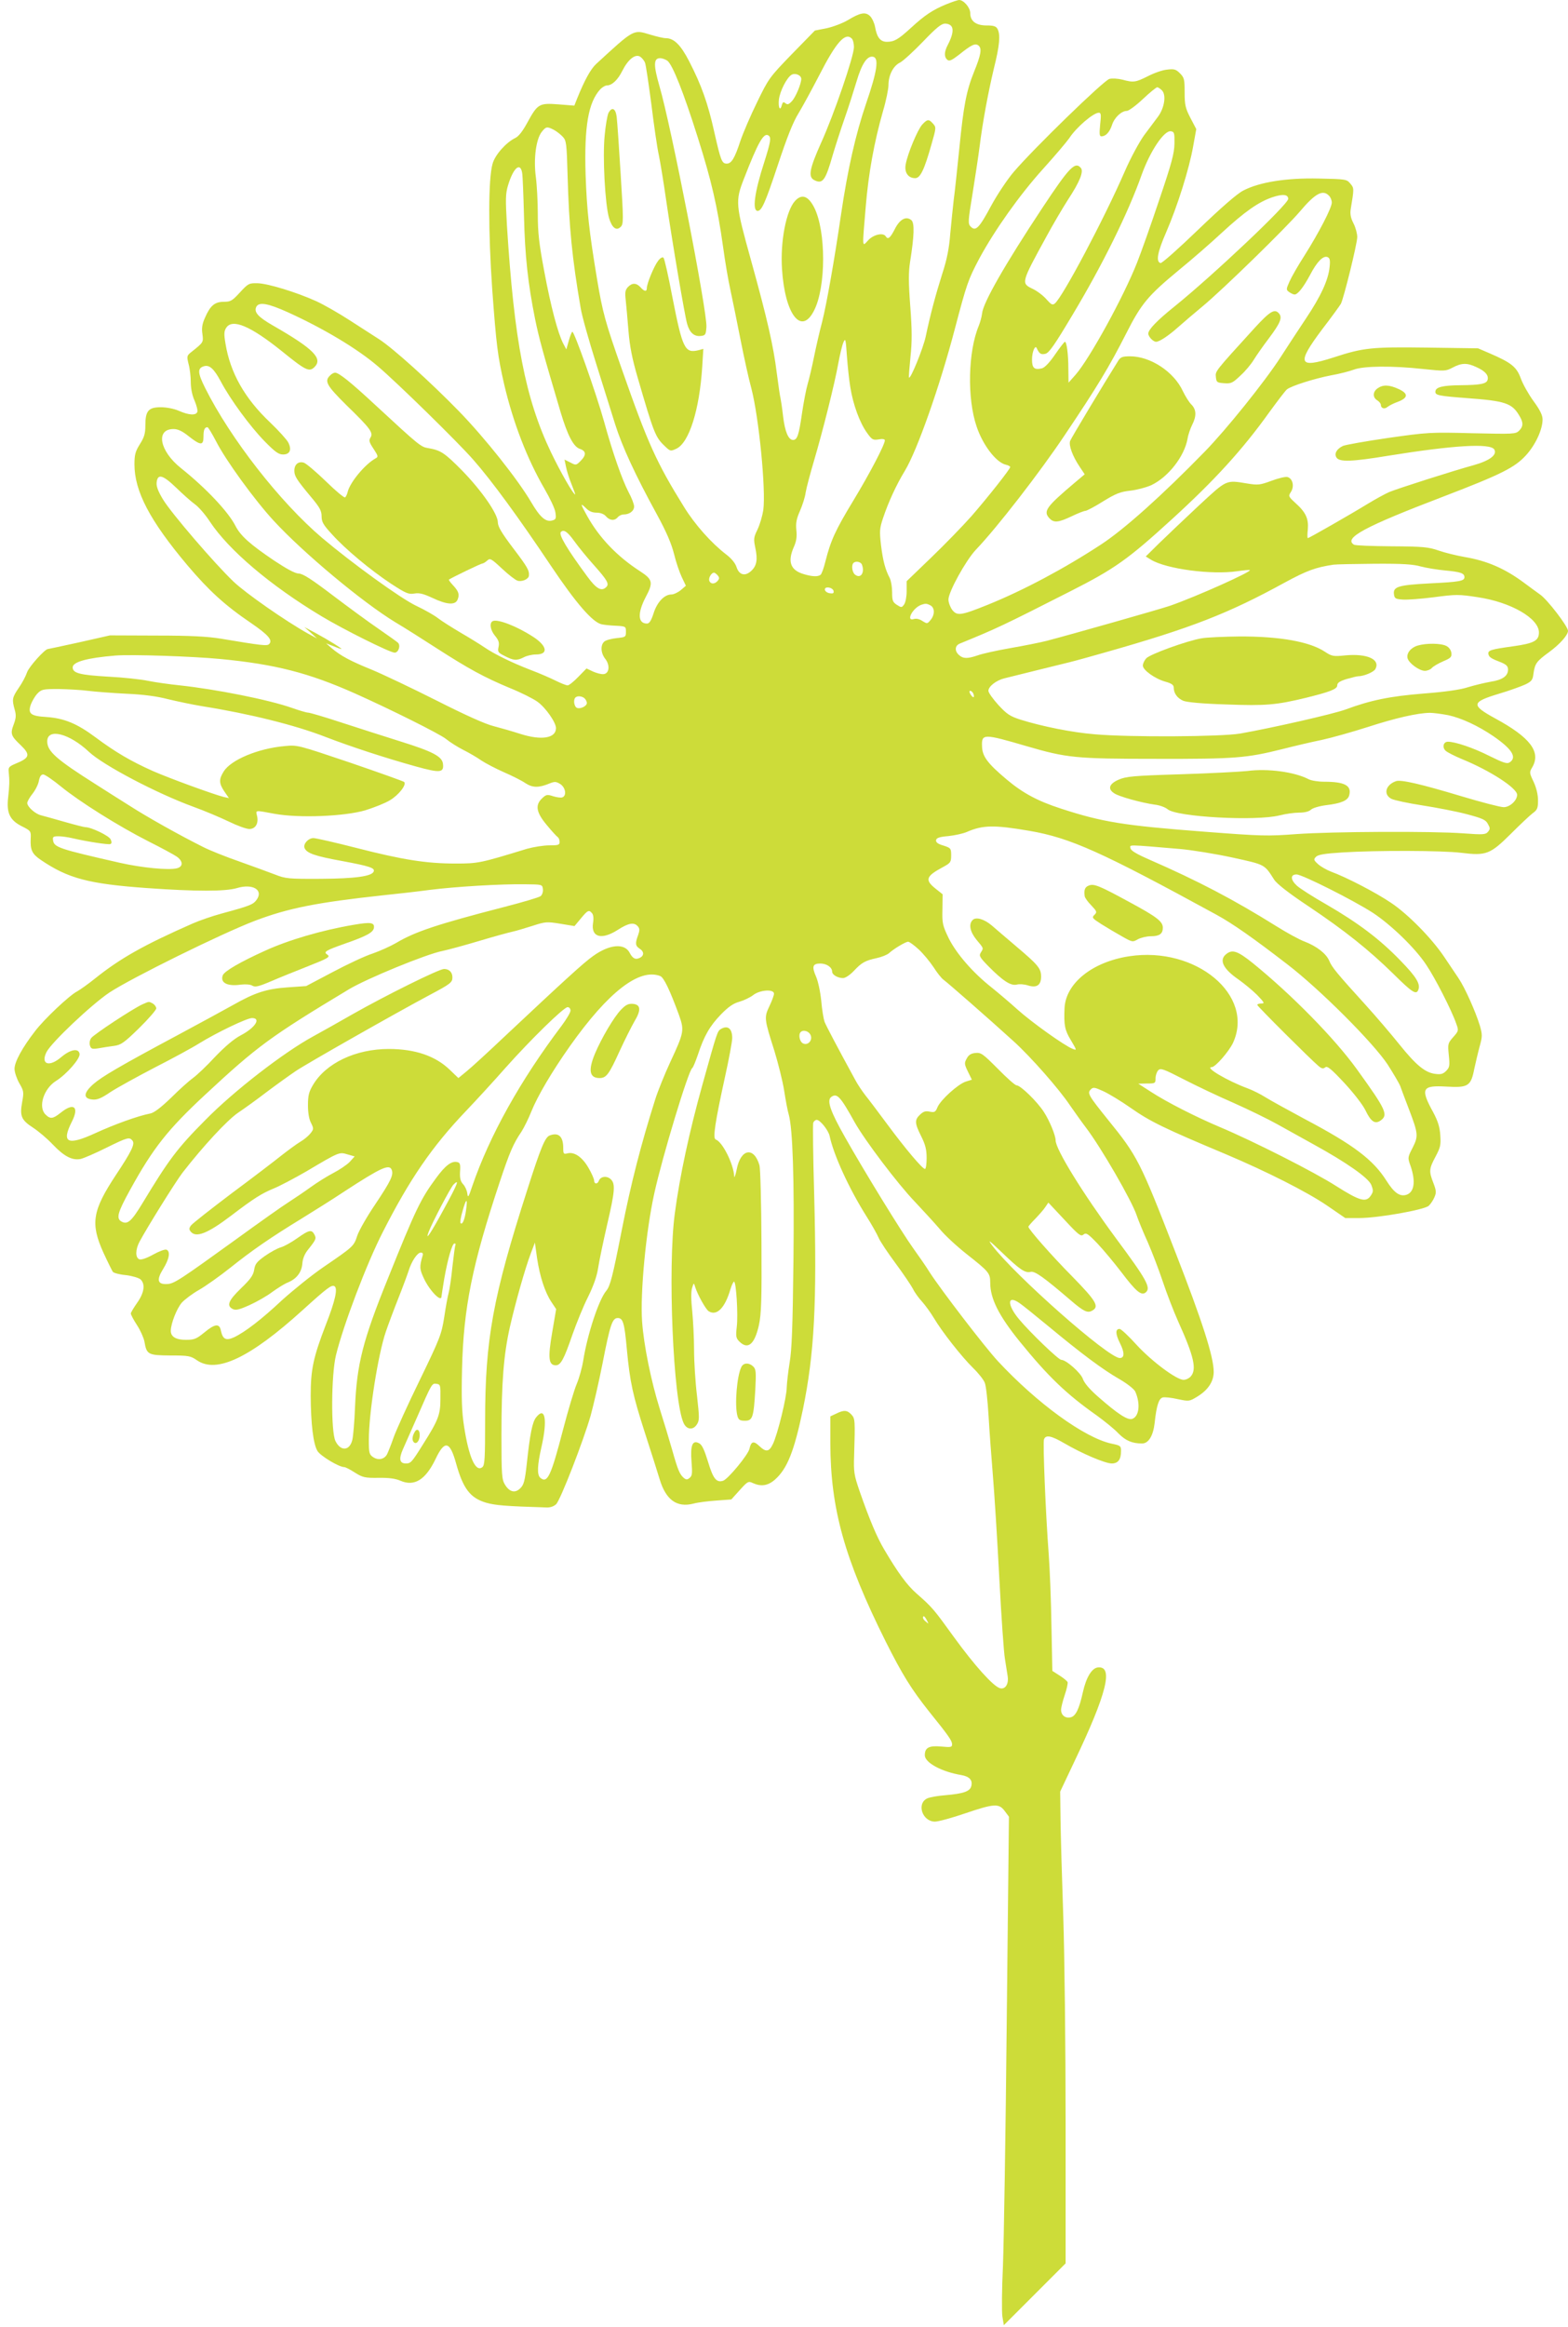
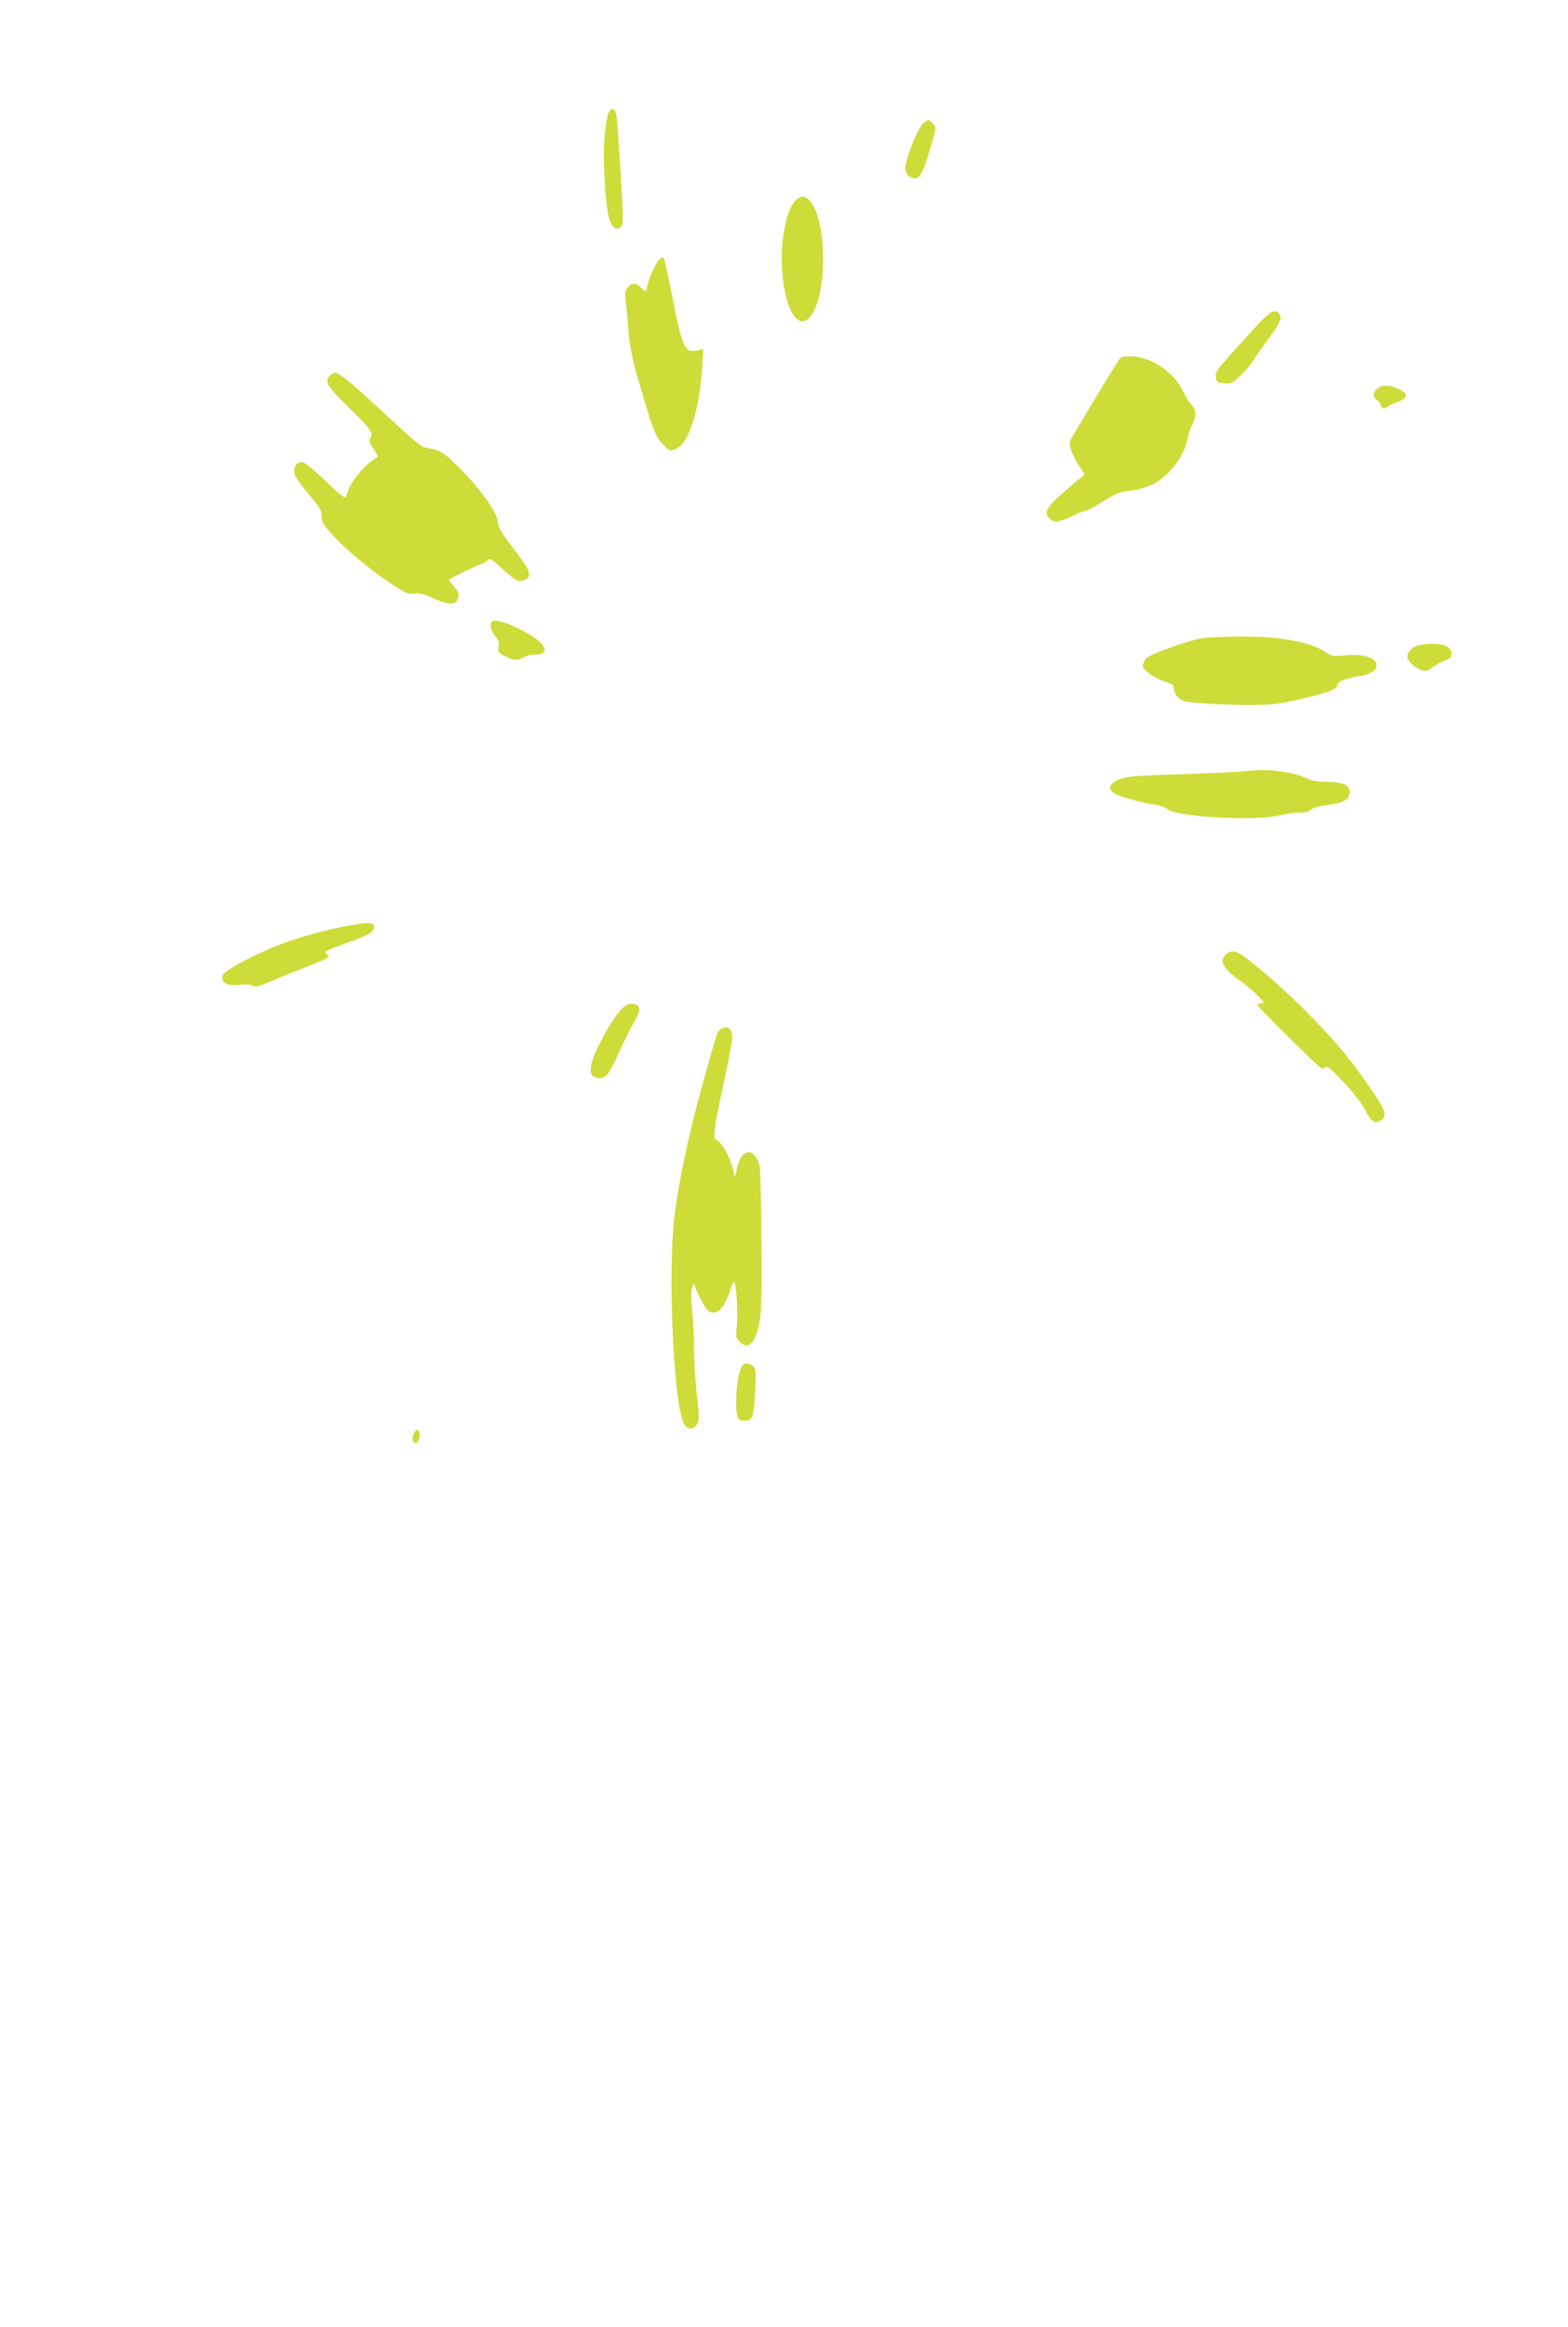
<svg xmlns="http://www.w3.org/2000/svg" version="1.0" width="863pt" height="1280pt" viewBox="0 0 863 1280" preserveAspectRatio="xMidYMid meet">
  <g transform="translate(0,1280) scale(0.1,-0.1)" fill="#cddc39" stroke="none">
-     <path d="M5207 12776 c-75 -31 -119 -61 -193 -129 -70 -64 -92 -77 -133 -77 -36 0 -55 25 -65 83 -4 21 -16 47 -27 58 -25 25 -54 20 -123 -22 -27 -16 -79 -36 -115 -44 l-66 -13 -127 -130 c-123 -127 -128 -134 -191 -264 -36 -73 -77 -169 -92 -213 -31 -95 -49 -125 -75 -125 -27 0 -33 16 -69 175 -35 157 -70 256 -138 388 -47 91 -84 127 -129 127 -12 0 -51 9 -87 20 -92 28 -86 31 -296 -162 -30 -28 -63 -87 -105 -191 l-15 -38 -88 7 c-106 8 -114 3 -171 -101 -25 -46 -47 -75 -66 -84 -50 -24 -112 -93 -125 -142 -24 -82 -24 -371 -2 -689 23 -313 30 -367 66 -525 50 -212 127 -411 222 -574 30 -52 58 -110 60 -131 5 -33 2 -38 -18 -43 -35 -10 -67 18 -115 100 -74 126 -256 355 -399 502 -156 160 -363 347 -440 396 -27 17 -99 64 -160 103 -60 39 -144 87 -186 106 -109 49 -265 97 -322 98 -46 1 -51 -1 -96 -50 -43 -47 -52 -52 -89 -52 -50 0 -75 -21 -104 -88 -15 -33 -19 -57 -14 -89 6 -46 6 -46 -58 -97 -28 -22 -29 -24 -18 -69 7 -25 12 -70 12 -100 0 -33 8 -73 21 -101 11 -26 18 -54 15 -62 -8 -20 -46 -18 -101 6 -27 12 -69 20 -100 20 -68 0 -85 -20 -85 -100 0 -45 -6 -65 -30 -103 -25 -40 -30 -58 -30 -111 0 -148 84 -309 292 -556 118 -139 206 -220 351 -318 96 -66 119 -94 98 -115 -11 -11 -39 -8 -266 30 -74 12 -166 17 -355 17 l-255 1 -168 -38 c-92 -20 -170 -37 -173 -37 -17 0 -105 -98 -115 -128 -7 -21 -27 -59 -46 -86 -36 -53 -38 -63 -22 -120 9 -31 7 -47 -6 -82 -19 -50 -15 -62 39 -113 55 -53 50 -70 -29 -102 -35 -15 -40 -20 -37 -45 5 -49 4 -77 -3 -139 -10 -86 8 -126 75 -160 50 -25 51 -27 49 -68 -3 -61 7 -84 54 -116 151 -103 264 -133 587 -156 267 -19 431 -19 494 0 87 26 148 -10 108 -65 -20 -26 -34 -32 -192 -75 -52 -14 -124 -39 -160 -55 -268 -118 -398 -191 -539 -304 -36 -29 -80 -60 -96 -69 -42 -21 -183 -154 -232 -219 -70 -90 -113 -169 -113 -207 0 -19 12 -54 26 -79 25 -43 26 -49 16 -104 -14 -77 -5 -99 60 -141 29 -19 78 -60 108 -92 63 -66 107 -89 154 -80 17 4 80 31 140 61 118 58 128 61 145 40 15 -18 -4 -58 -91 -189 -130 -197 -141 -267 -69 -427 24 -52 48 -100 52 -106 5 -6 37 -15 72 -18 34 -4 70 -15 80 -23 28 -26 21 -74 -18 -129 -19 -27 -35 -54 -35 -59 0 -6 15 -35 34 -64 19 -29 37 -70 41 -91 12 -71 20 -75 142 -76 101 0 112 -2 148 -27 107 -73 291 14 580 276 138 125 160 141 176 132 19 -12 4 -80 -47 -210 -70 -182 -84 -247 -84 -394 1 -154 14 -263 37 -302 16 -27 118 -89 148 -89 6 0 32 -13 58 -30 43 -27 55 -30 130 -29 57 1 94 -4 121 -16 77 -33 138 5 193 119 50 106 79 100 113 -23 39 -140 78 -191 166 -217 50 -14 103 -19 332 -26 21 -1 40 6 53 18 24 24 150 348 190 488 15 55 45 183 65 285 42 215 54 251 84 251 29 0 37 -27 50 -171 17 -182 33 -254 99 -459 33 -102 70 -218 82 -258 34 -112 94 -156 185 -133 25 7 83 14 127 17 l82 6 46 51 c44 49 48 51 73 39 45 -20 82 -15 121 19 68 60 106 156 154 386 63 307 78 582 62 1186 -6 207 -8 384 -5 392 4 8 12 15 19 15 19 0 64 -57 71 -88 22 -105 107 -290 202 -441 30 -47 60 -101 68 -120 8 -19 50 -82 93 -140 43 -58 86 -122 96 -141 9 -19 32 -51 50 -70 17 -19 47 -60 65 -90 45 -76 152 -212 216 -275 30 -29 58 -65 64 -81 7 -16 16 -99 21 -184 5 -85 16 -234 24 -330 8 -96 24 -348 35 -560 11 -212 25 -412 31 -445 5 -33 12 -76 15 -95 7 -44 -14 -75 -43 -66 -38 12 -140 126 -252 280 -112 155 -119 164 -208 242 -51 45 -101 113 -176 240 -40 67 -81 164 -135 319 -32 93 -34 107 -31 200 6 195 5 202 -15 224 -23 25 -42 26 -84 5 l-32 -15 0 -147 c1 -362 78 -637 305 -1092 91 -181 141 -262 239 -385 108 -134 126 -160 126 -180 0 -16 -7 -17 -60 -12 -67 6 -90 -6 -90 -48 0 -41 93 -91 201 -109 45 -8 63 -28 55 -60 -7 -30 -42 -42 -145 -51 -40 -3 -84 -11 -97 -17 -61 -28 -28 -128 42 -128 18 0 92 20 165 45 162 55 187 56 219 13 l23 -31 -12 -1121 c-6 -617 -16 -1224 -21 -1351 -6 -126 -7 -251 -3 -278 l8 -47 170 170 170 170 0 768 c0 422 -6 936 -13 1142 -7 206 -14 445 -15 530 l-2 155 78 165 c179 375 217 528 129 518 -33 -4 -64 -55 -82 -136 -20 -91 -39 -131 -66 -138 -30 -8 -54 11 -54 41 0 12 9 48 20 81 11 32 18 64 16 71 -3 7 -23 23 -45 37 l-39 25 -5 248 c-2 136 -9 313 -15 393 -17 225 -33 615 -26 633 10 26 40 20 112 -22 94 -55 224 -111 261 -111 35 0 51 22 51 69 0 27 -3 30 -52 40 -149 32 -410 222 -626 454 -73 79 -313 392 -375 488 -19 31 -60 90 -91 133 -64 89 -271 426 -373 607 -83 146 -104 206 -78 225 32 23 50 3 130 -141 56 -99 235 -336 330 -435 44 -47 106 -114 136 -149 29 -36 97 -98 149 -139 123 -97 130 -105 130 -158 0 -87 47 -181 163 -324 156 -192 256 -288 422 -405 44 -32 99 -76 121 -100 40 -40 75 -55 130 -55 35 0 61 42 69 113 10 95 23 134 44 140 11 3 48 -1 83 -9 62 -13 64 -13 108 14 59 36 90 83 90 136 0 83 -63 279 -212 661 -194 500 -208 526 -370 726 -107 133 -115 146 -95 166 13 14 21 13 71 -10 30 -14 98 -55 149 -91 107 -75 183 -112 524 -255 227 -96 444 -206 555 -281 l102 -70 76 0 c105 0 357 45 383 67 11 10 25 31 32 48 11 25 10 36 -6 78 -25 64 -24 78 12 145 27 51 30 64 26 119 -3 46 -14 78 -39 125 -72 131 -62 149 74 141 118 -7 134 3 152 97 8 36 21 92 30 125 15 54 15 64 1 113 -23 76 -82 209 -118 262 -17 25 -52 77 -78 116 -69 103 -200 236 -293 298 -84 57 -247 141 -329 171 -26 10 -59 29 -73 42 -24 22 -25 26 -11 40 11 12 49 18 144 24 188 12 550 11 656 -2 137 -17 159 -8 272 104 51 51 105 102 121 114 25 18 29 28 29 70 0 32 -9 69 -24 102 -24 50 -24 53 -8 80 50 85 -11 165 -205 270 -133 73 -130 89 22 135 58 17 123 41 145 51 35 17 41 25 45 60 8 55 16 67 86 118 60 44 104 94 104 117 0 24 -114 173 -154 200 -22 16 -61 44 -86 63 -106 79 -204 122 -328 143 -46 8 -111 24 -145 36 -55 19 -86 22 -257 23 -108 1 -201 4 -208 9 -59 36 58 99 493 265 318 122 392 159 454 227 52 57 91 141 91 197 0 23 -14 52 -50 101 -27 37 -59 94 -70 125 -23 63 -52 86 -170 137 l-65 28 -278 4 c-310 4 -352 0 -520 -55 -191 -61 -202 -34 -62 153 53 69 100 134 105 143 16 31 90 331 90 367 0 19 -9 53 -21 76 -15 29 -19 51 -15 77 19 115 19 116 -2 141 -20 24 -24 25 -174 28 -179 4 -327 -20 -415 -66 -34 -17 -122 -94 -248 -215 -108 -104 -201 -187 -208 -184 -26 8 -17 59 32 171 61 141 126 346 148 472 l17 94 -32 61 c-28 54 -32 72 -32 141 0 71 -2 81 -26 105 -22 22 -32 25 -71 20 -25 -2 -72 -19 -105 -36 -68 -34 -79 -36 -141 -19 -24 6 -56 8 -71 4 -31 -8 -417 -383 -527 -512 -35 -41 -91 -125 -124 -186 -66 -123 -85 -142 -112 -115 -16 16 -16 26 10 184 15 93 32 206 38 253 17 138 48 303 79 433 32 128 37 186 20 218 -8 15 -22 19 -60 19 -59 0 -90 24 -90 68 0 30 -36 72 -61 72 -8 0 -40 -11 -72 -24z m31 -123 c11 -18 3 -53 -22 -101 -20 -38 -20 -66 -2 -81 11 -9 24 -3 63 27 71 57 91 66 109 51 19 -16 13 -51 -25 -144 -42 -104 -58 -187 -81 -421 -12 -115 -25 -243 -31 -284 -5 -41 -13 -125 -19 -186 -6 -79 -18 -141 -44 -220 -37 -117 -66 -226 -91 -345 -14 -65 -83 -235 -92 -226 -2 2 2 53 8 113 9 84 9 147 -1 279 -10 132 -10 187 -1 245 23 144 25 214 7 229 -29 24 -64 5 -91 -49 -25 -49 -38 -60 -50 -40 -14 22 -67 10 -96 -21 -35 -38 -34 -51 -14 186 15 180 46 353 95 524 17 57 30 122 30 143 0 54 26 106 64 124 17 9 74 61 126 115 75 78 101 99 122 99 15 0 31 -7 36 -17z m-550 -65 c7 -7 12 -28 12 -47 0 -50 -110 -371 -181 -527 -63 -141 -72 -186 -39 -204 48 -25 63 -4 104 140 14 47 43 137 65 200 22 63 51 154 65 201 29 98 58 142 90 137 35 -5 25 -77 -38 -260 -57 -168 -100 -357 -137 -607 -37 -254 -80 -496 -104 -591 -14 -52 -34 -140 -45 -194 -11 -55 -27 -122 -35 -149 -8 -27 -22 -100 -31 -161 -17 -119 -26 -146 -49 -146 -26 0 -45 46 -55 130 -5 45 -12 90 -14 99 -3 9 -12 72 -21 141 -18 146 -52 296 -142 620 -85 306 -87 323 -38 448 76 196 108 254 134 237 17 -10 13 -34 -23 -148 -53 -163 -67 -267 -36 -267 22 0 42 44 110 249 52 157 85 240 115 288 23 38 74 132 114 209 93 182 143 238 179 202z m-1138 -133 c5 -12 20 -116 35 -229 14 -114 32 -239 41 -279 8 -39 26 -147 39 -239 35 -240 104 -647 117 -690 14 -49 39 -70 75 -66 26 3 28 7 31 50 5 83 -193 1101 -259 1326 -33 115 -32 152 4 152 12 0 30 -7 40 -14 29 -22 90 -177 167 -421 76 -240 108 -378 140 -605 10 -75 28 -181 40 -235 12 -55 37 -179 56 -275 19 -96 45 -215 59 -265 42 -161 81 -559 66 -671 -5 -32 -19 -80 -32 -107 -21 -43 -22 -52 -12 -100 14 -65 8 -99 -22 -127 -34 -32 -67 -23 -81 20 -7 22 -28 48 -57 70 -82 63 -172 164 -232 261 -152 245 -199 349 -341 754 -93 264 -107 315 -138 500 -44 265 -56 376 -63 575 -8 265 15 396 80 468 11 12 28 22 37 22 28 0 60 30 85 80 31 62 70 94 97 79 10 -6 23 -21 28 -34z m860 -89 c0 -27 -31 -101 -52 -123 -17 -18 -24 -20 -35 -11 -11 9 -15 7 -20 -10 -9 -37 -21 -14 -16 31 6 47 44 121 70 136 21 11 53 -3 53 -23z m1985 -63 c25 -25 14 -96 -21 -144 -16 -21 -50 -67 -77 -103 -26 -36 -74 -124 -107 -200 -115 -264 -341 -689 -384 -725 -13 -11 -20 -7 -46 22 -17 20 -51 46 -76 58 -65 31 -65 32 76 289 34 63 87 153 117 200 66 100 88 156 72 176 -32 38 -64 4 -213 -221 -205 -310 -326 -521 -331 -580 -2 -17 -10 -47 -18 -67 -59 -141 -65 -399 -12 -554 34 -102 107 -197 160 -210 14 -3 25 -9 25 -13 0 -11 -125 -169 -214 -271 -48 -54 -148 -157 -222 -228 l-134 -129 0 -55 c0 -30 -6 -62 -14 -73 -13 -18 -15 -18 -40 -2 -23 15 -26 24 -26 70 0 28 -6 63 -13 77 -25 48 -37 93 -48 180 -9 79 -8 93 11 150 29 87 73 183 120 260 68 112 193 467 275 780 66 250 73 271 136 390 83 153 219 346 349 490 67 74 132 151 145 170 39 60 133 140 163 140 12 0 13 -13 7 -65 -5 -52 -4 -65 7 -65 24 0 45 23 58 62 13 41 52 78 82 78 10 0 50 29 88 65 38 36 74 65 79 65 5 0 17 -8 26 -17z m-3347 -217 c15 -8 37 -25 49 -38 20 -21 22 -35 27 -216 8 -284 25 -454 72 -727 7 -44 46 -181 85 -305 39 -124 86 -275 105 -335 38 -120 109 -275 228 -492 54 -99 81 -162 96 -221 11 -46 31 -103 43 -128 l22 -46 -28 -24 c-16 -13 -39 -24 -52 -24 -39 0 -79 -43 -98 -104 -13 -40 -23 -56 -36 -56 -51 0 -53 58 -7 146 42 79 39 96 -30 141 -126 81 -225 184 -292 304 -38 68 -40 76 -7 44 16 -17 35 -25 58 -25 21 0 41 -7 52 -20 21 -24 48 -26 65 -5 7 8 21 15 32 15 32 0 58 19 58 44 0 13 -14 49 -31 80 -35 68 -86 212 -134 386 -44 158 -166 501 -175 495 -4 -2 -13 -25 -20 -51 l-13 -46 -18 34 c-29 57 -68 204 -104 398 -28 149 -35 209 -35 311 0 69 -5 162 -11 207 -13 97 1 207 33 247 23 29 29 30 66 11z m3416 -76 c-1 -54 -15 -107 -84 -310 -45 -135 -100 -290 -122 -345 -73 -186 -261 -528 -338 -616 l-39 -44 -1 75 c0 82 -9 150 -19 150 -3 0 -28 -32 -54 -70 -30 -44 -57 -72 -72 -76 -42 -10 -55 1 -55 48 0 42 17 83 26 63 14 -31 23 -37 48 -31 20 5 50 48 149 214 165 275 306 560 381 772 47 130 123 243 160 238 19 -3 21 -9 20 -68z m-3590 -162 c3 -18 7 -125 10 -238 5 -218 22 -371 61 -565 22 -107 42 -180 141 -514 38 -126 70 -188 105 -200 36 -12 37 -34 4 -67 -24 -24 -26 -24 -56 -8 l-32 16 8 -39 c4 -21 17 -64 30 -95 13 -32 22 -58 21 -58 -11 0 -82 125 -134 233 -141 296 -202 611 -242 1248 -8 143 -8 173 6 219 29 97 68 131 78 68z m4440 -124 c9 -8 16 -26 16 -38 0 -29 -70 -164 -150 -291 -35 -54 -72 -119 -83 -144 -19 -43 -19 -45 -1 -58 10 -7 23 -13 29 -13 18 0 49 40 85 107 38 73 72 108 96 99 13 -5 16 -16 12 -54 -7 -72 -48 -161 -131 -285 -41 -62 -104 -157 -139 -212 -88 -136 -299 -398 -417 -519 -236 -242 -444 -428 -571 -511 -203 -133 -427 -252 -622 -331 -149 -60 -170 -63 -197 -29 -11 15 -21 41 -21 57 0 42 95 214 150 273 117 122 354 428 489 630 181 269 247 379 339 560 84 166 121 209 290 349 70 57 177 150 237 206 125 115 201 169 278 195 57 19 87 16 87 -9 0 -30 -413 -420 -626 -592 -96 -77 -144 -127 -144 -149 0 -17 27 -45 43 -45 18 0 67 32 122 81 28 25 88 76 135 115 111 92 456 429 533 519 85 101 127 124 161 89z m-5729 -642 c194 -88 382 -200 495 -297 109 -93 441 -418 524 -513 104 -118 252 -321 430 -587 135 -201 227 -308 277 -319 13 -3 49 -7 79 -8 54 -3 55 -4 55 -33 0 -29 -2 -30 -51 -35 -28 -3 -59 -11 -68 -19 -22 -19 -20 -63 5 -95 27 -34 23 -80 -8 -84 -12 -2 -39 5 -59 14 l-36 17 -45 -46 c-25 -26 -51 -47 -59 -47 -8 0 -38 12 -66 26 -28 14 -90 41 -138 59 -101 39 -198 86 -255 125 -22 15 -80 51 -130 80 -49 29 -106 65 -125 80 -19 15 -73 46 -120 68 -86 41 -351 233 -517 373 -233 198 -505 547 -644 825 -41 82 -43 108 -8 119 31 10 56 -12 94 -83 53 -100 161 -247 241 -329 58 -59 77 -73 102 -73 38 0 49 27 28 67 -8 15 -52 64 -98 108 -142 134 -221 275 -247 435 -9 53 -8 68 4 87 34 52 133 10 304 -127 133 -108 153 -118 182 -89 47 47 -5 100 -228 228 -84 48 -107 75 -92 104 15 27 63 19 174 -31z m3095 -412 c15 -95 52 -196 92 -251 27 -38 33 -41 64 -36 20 4 34 2 34 -5 0 -24 -84 -184 -173 -331 -99 -163 -125 -220 -154 -335 -9 -37 -21 -70 -27 -74 -15 -11 -45 -10 -89 3 -76 21 -94 68 -58 150 14 31 18 56 14 93 -4 40 1 63 20 106 13 30 28 75 31 100 4 25 25 104 46 175 49 166 114 425 134 537 9 48 21 99 28 115 11 25 13 18 19 -72 4 -55 12 -134 19 -175z m3445 111 c47 -21 68 -43 63 -68 -4 -24 -37 -31 -151 -32 -100 -1 -137 -11 -137 -36 0 -19 17 -23 175 -35 207 -15 246 -28 285 -93 25 -40 25 -62 1 -86 -19 -19 -32 -19 -258 -14 -231 6 -245 5 -463 -26 -124 -18 -236 -38 -249 -44 -35 -17 -49 -43 -35 -64 16 -25 84 -23 284 10 360 58 561 70 584 35 18 -30 -25 -62 -114 -87 -110 -30 -417 -128 -465 -148 -22 -10 -74 -38 -115 -63 -91 -56 -325 -190 -332 -190 -3 0 -3 22 0 48 5 59 -11 94 -68 145 -39 36 -40 38 -25 61 20 31 10 74 -19 82 -11 3 -52 -7 -89 -21 -62 -23 -74 -24 -130 -15 -122 20 -112 24 -270 -122 -78 -73 -176 -166 -217 -206 l-74 -73 29 -18 c85 -51 333 -84 475 -63 36 5 67 8 69 6 10 -9 -293 -145 -439 -196 -52 -18 -541 -157 -679 -193 -35 -9 -125 -27 -200 -40 -75 -13 -156 -31 -180 -40 -56 -19 -80 -19 -103 2 -25 22 -23 52 5 63 203 83 233 97 607 287 245 124 318 176 559 396 236 215 390 384 536 588 46 63 90 121 98 127 23 19 149 59 241 77 47 8 104 23 128 32 53 20 211 22 383 3 116 -12 122 -12 160 8 49 26 79 27 130 3z m-6936 -408 c52 -103 211 -322 317 -437 163 -177 489 -449 670 -559 49 -29 152 -94 229 -144 173 -111 258 -158 402 -218 62 -25 129 -59 151 -75 45 -32 102 -114 102 -145 0 -56 -80 -69 -196 -32 -43 14 -110 33 -148 43 -45 11 -158 62 -312 140 -133 67 -293 143 -355 169 -121 49 -175 78 -224 120 l-30 26 39 -15 c21 -9 41 -16 45 -16 8 0 -70 49 -144 89 l-60 32 35 -31 35 -32 -50 27 c-122 68 -343 222 -410 286 -102 97 -343 377 -388 452 -26 43 -37 71 -35 92 5 51 33 44 107 -27 36 -35 83 -77 104 -92 21 -15 58 -58 82 -95 104 -157 332 -351 615 -521 120 -72 376 -200 402 -200 21 0 34 38 19 54 -6 6 -54 40 -106 76 -53 36 -166 119 -252 184 -117 89 -165 120 -188 121 -20 0 -66 25 -134 70 -135 91 -187 137 -216 194 -39 76 -161 206 -299 316 -118 94 -141 215 -41 215 24 0 48 -11 84 -40 65 -51 81 -52 81 -2 0 38 6 52 22 52 4 0 25 -35 47 -77z m1972 -550 c23 -32 72 -92 109 -133 73 -82 84 -102 67 -119 -26 -26 -54 -11 -104 57 -112 152 -160 232 -146 246 16 15 36 2 74 -51z m1583 -129 c17 -45 -8 -80 -39 -54 -15 13 -20 51 -8 63 12 13 41 7 47 -9z m3076 -10 c30 -8 91 -18 135 -22 84 -8 105 -15 105 -37 0 -21 -27 -26 -191 -34 -172 -9 -202 -18 -197 -59 3 -24 8 -27 48 -30 25 -2 103 4 173 13 121 16 136 16 240 0 182 -27 337 -116 337 -194 0 -45 -27 -60 -142 -76 -123 -17 -140 -22 -136 -43 3 -17 16 -25 71 -46 28 -12 37 -21 37 -39 0 -35 -30 -57 -96 -67 -33 -6 -88 -19 -124 -30 -42 -14 -128 -26 -246 -35 -184 -15 -289 -36 -429 -88 -69 -25 -403 -101 -579 -132 -106 -18 -608 -21 -801 -4 -124 10 -288 43 -407 80 -59 19 -76 30 -123 81 -30 33 -55 68 -55 78 0 24 43 58 89 69 79 20 300 74 356 88 33 8 123 33 200 55 472 134 675 213 985 383 124 67 170 84 270 99 14 2 115 4 225 5 156 1 213 -3 255 -15z m-3870 -49 c10 -12 10 -18 0 -30 -16 -19 -39 -19 -46 0 -6 15 11 45 26 45 4 0 13 -7 20 -15z m638 -86 c2 -13 -3 -15 -23 -12 -32 7 -34 36 -3 31 13 -2 24 -10 26 -19z m533 -79 c24 -13 25 -51 1 -80 -18 -22 -19 -22 -45 -6 -16 11 -34 15 -47 11 -46 -15 -8 60 40 78 23 8 30 8 51 -3z m-3907 -295 c301 -29 485 -76 741 -190 188 -84 466 -222 500 -250 22 -18 65 -45 95 -60 30 -15 75 -41 99 -58 24 -16 80 -45 125 -65 44 -19 98 -46 118 -60 40 -26 74 -26 134 -1 28 11 35 10 58 -4 29 -19 36 -64 11 -73 -8 -3 -30 0 -50 6 -33 11 -39 10 -61 -11 -40 -37 -33 -78 26 -148 27 -33 54 -62 60 -66 5 -3 10 -15 10 -26 0 -17 -7 -19 -57 -19 -32 0 -87 -9 -123 -19 -258 -79 -268 -81 -393 -81 -159 0 -289 20 -546 86 -117 30 -223 54 -236 54 -28 0 -57 -32 -49 -54 11 -29 57 -45 206 -72 150 -28 182 -38 175 -57 -8 -27 -101 -40 -292 -41 -177 -1 -194 1 -250 23 -33 13 -122 45 -197 72 -75 26 -165 62 -200 80 -132 66 -307 164 -408 229 -58 36 -139 88 -180 114 -220 139 -270 183 -270 238 0 75 122 44 230 -58 78 -73 372 -228 575 -302 61 -22 148 -59 194 -81 47 -23 97 -41 113 -41 34 0 52 30 43 71 -8 34 -14 33 94 13 133 -25 387 -15 502 19 48 15 109 39 135 55 49 29 94 87 78 101 -5 4 -139 52 -297 106 -288 97 -289 98 -361 91 -146 -13 -296 -76 -335 -140 -27 -43 -26 -65 4 -110 l25 -36 -28 6 c-56 14 -300 103 -391 143 -121 54 -206 104 -315 185 -102 76 -172 105 -270 112 -87 5 -103 18 -87 67 7 19 23 47 36 61 23 24 30 26 117 26 51 -1 125 -5 163 -10 39 -5 133 -12 210 -16 94 -4 169 -14 230 -30 50 -12 135 -30 190 -39 258 -41 511 -104 675 -168 140 -54 333 -117 499 -163 134 -37 155 -35 149 15 -5 40 -56 67 -232 122 -89 28 -236 75 -328 105 -91 30 -173 54 -182 54 -9 0 -49 12 -89 26 -127 45 -420 103 -617 124 -58 6 -136 17 -175 25 -38 8 -138 19 -220 23 -155 9 -195 19 -195 51 0 30 78 52 235 65 87 7 423 -4 579 -19z m4143 -190 c9 -24 -1 -27 -15 -5 -8 13 -8 20 -2 20 6 0 13 -7 17 -15z m-2139 -27 c7 -7 12 -18 12 -25 0 -17 -35 -34 -54 -27 -16 6 -22 45 -9 57 10 11 38 8 51 -5z m4753 -92 c73 -16 164 -58 249 -116 103 -71 131 -117 88 -144 -14 -9 -36 -1 -111 36 -87 44 -187 78 -228 78 -25 0 -33 -31 -12 -50 10 -9 50 -29 88 -45 155 -63 305 -160 305 -197 0 -31 -40 -68 -74 -68 -18 0 -122 27 -232 60 -223 67 -334 93 -361 83 -57 -20 -71 -73 -25 -97 16 -8 91 -24 169 -36 77 -12 187 -33 244 -48 87 -23 106 -31 118 -54 13 -23 13 -28 1 -43 -13 -16 -27 -17 -135 -9 -175 13 -723 10 -920 -4 -159 -12 -192 -11 -505 13 -446 34 -563 53 -790 127 -127 41 -210 85 -299 160 -106 89 -135 128 -136 183 -3 70 8 70 244 1 223 -65 269 -70 716 -70 434 -1 495 4 695 54 63 16 160 39 215 50 55 12 169 44 253 71 151 49 273 77 342 78 19 0 65 -6 101 -13z m-7636 -392 c103 -84 315 -217 480 -301 72 -36 142 -74 158 -85 35 -25 36 -55 1 -64 -45 -12 -195 3 -314 30 -334 76 -363 85 -368 124 -3 19 1 22 30 22 18 0 53 -5 78 -11 82 -19 195 -36 207 -32 8 3 9 11 2 26 -9 20 -107 67 -139 67 -7 0 -58 13 -114 29 -55 16 -114 32 -129 36 -32 7 -77 47 -77 68 0 8 13 31 29 51 16 20 32 52 35 71 5 24 12 35 24 35 9 0 53 -30 97 -66z m5330 -244 c227 -39 397 -116 1029 -461 90 -49 204 -129 392 -274 181 -139 473 -432 551 -550 32 -50 64 -104 70 -120 6 -17 27 -73 47 -125 52 -136 53 -149 21 -213 -28 -54 -28 -55 -11 -102 28 -83 20 -140 -20 -156 -38 -14 -70 8 -113 76 -73 116 -182 198 -449 339 -89 48 -186 101 -215 119 -28 18 -74 41 -102 51 -108 40 -238 116 -196 116 20 0 94 85 117 133 121 262 -203 533 -571 477 -203 -31 -349 -148 -356 -285 -4 -94 1 -121 35 -177 33 -56 34 -57 9 -47 -43 16 -225 146 -303 216 -42 38 -106 92 -142 121 -104 82 -193 185 -236 270 -34 71 -37 82 -35 159 l1 84 -39 31 c-60 48 -53 68 40 118 43 23 46 28 46 65 0 38 -2 41 -43 54 -31 9 -42 18 -40 30 2 12 19 18 68 22 36 4 82 14 102 23 87 38 150 39 343 6z m830 -100 c66 -6 196 -27 288 -47 182 -40 175 -36 230 -122 14 -22 80 -74 187 -145 203 -136 333 -240 469 -373 103 -102 126 -117 137 -88 13 32 -10 71 -99 162 -113 117 -231 206 -407 308 -74 42 -147 89 -162 103 -36 33 -37 62 -2 62 31 0 313 -142 420 -211 100 -66 232 -193 293 -285 49 -72 141 -252 166 -325 14 -38 13 -40 -17 -74 -30 -34 -30 -38 -24 -100 6 -58 4 -67 -15 -86 -17 -17 -29 -20 -60 -16 -56 7 -106 49 -197 162 -44 55 -126 151 -183 214 -160 176 -189 211 -203 246 -17 40 -69 80 -136 106 -28 10 -97 48 -153 83 -237 148 -434 251 -702 368 -69 30 -101 49 -103 62 -4 21 -22 21 273 -4z m-3507 -221 c2 -14 -4 -31 -12 -38 -8 -7 -100 -34 -205 -61 -364 -94 -487 -135 -591 -197 -31 -18 -89 -44 -129 -58 -41 -13 -139 -59 -220 -102 l-146 -77 -100 -7 c-118 -8 -182 -29 -302 -97 -49 -27 -182 -100 -298 -162 -329 -176 -424 -232 -472 -274 -54 -48 -56 -79 -5 -84 26 -3 49 6 100 41 37 24 146 84 242 134 96 49 207 109 245 133 99 61 264 140 292 140 52 0 17 -54 -62 -95 -38 -20 -85 -60 -141 -118 -45 -49 -100 -101 -121 -116 -21 -15 -76 -64 -121 -109 -56 -54 -94 -83 -115 -87 -68 -13 -197 -60 -300 -107 -156 -72 -191 -55 -131 63 41 81 10 106 -61 49 -44 -35 -58 -37 -85 -10 -41 41 -10 141 58 184 59 37 134 123 130 149 -5 33 -50 25 -100 -17 -67 -58 -116 -41 -82 27 27 53 248 262 347 328 122 80 614 323 800 394 184 70 343 101 702 140 77 8 194 21 260 30 142 18 392 33 525 31 94 -1 95 -1 98 -27z m271 -133 c7 -8 9 -29 5 -53 -12 -79 47 -95 136 -38 59 38 90 44 111 19 10 -12 10 -22 1 -48 -17 -45 -15 -59 8 -74 25 -15 26 -38 3 -50 -25 -13 -41 -5 -58 28 -28 53 -111 46 -201 -19 -51 -36 -155 -131 -481 -437 -94 -89 -191 -178 -215 -197 l-45 -37 -48 46 c-79 76 -191 114 -335 114 -183 0 -347 -78 -418 -199 -22 -37 -27 -58 -27 -111 0 -41 6 -77 17 -97 15 -31 15 -34 -3 -57 -11 -14 -36 -35 -57 -47 -20 -12 -66 -46 -102 -74 -36 -29 -159 -123 -275 -209 -115 -87 -216 -166 -224 -177 -11 -15 -11 -22 -1 -34 29 -35 93 -10 222 88 126 96 168 122 233 149 33 13 114 56 180 94 184 109 182 108 228 94 l39 -11 -28 -31 c-16 -16 -56 -43 -89 -60 -33 -17 -89 -52 -125 -78 -36 -26 -91 -63 -122 -83 -32 -20 -162 -112 -290 -205 -305 -220 -340 -244 -378 -245 -53 -3 -60 22 -22 83 34 55 41 97 18 106 -8 3 -41 -9 -73 -27 -36 -20 -66 -30 -76 -26 -23 9 -22 54 1 97 44 82 198 329 237 380 112 144 244 287 305 329 36 24 108 76 160 116 52 39 123 90 157 113 62 42 554 321 736 418 117 62 127 70 127 98 0 28 -18 46 -46 46 -28 0 -322 -146 -502 -248 -75 -43 -173 -98 -217 -122 -164 -89 -439 -302 -595 -461 -156 -157 -201 -218 -345 -456 -61 -101 -83 -120 -115 -103 -32 17 -24 48 46 175 126 229 207 332 415 525 285 265 357 318 789 578 98 59 427 194 515 211 33 7 125 32 205 56 80 24 161 46 180 50 19 4 69 19 110 32 71 23 79 24 153 12 l79 -13 35 42 c38 46 45 49 62 28z m1797 -198 c26 -24 62 -68 82 -98 19 -30 44 -62 56 -70 22 -16 250 -215 384 -337 95 -86 252 -264 313 -356 24 -34 61 -87 84 -117 85 -111 255 -406 281 -485 9 -27 37 -95 62 -150 24 -55 61 -152 82 -215 21 -63 59 -162 85 -220 87 -192 103 -264 68 -302 -9 -10 -26 -18 -39 -18 -38 0 -173 100 -258 192 -44 49 -86 88 -94 88 -24 0 -23 -28 2 -78 26 -52 26 -82 -1 -82 -63 0 -578 455 -703 620 -26 35 -16 28 51 -36 102 -98 131 -118 162 -110 23 5 72 -30 218 -155 72 -62 94 -73 119 -59 42 22 25 52 -107 187 -115 116 -243 262 -243 275 0 3 17 23 38 44 21 22 46 50 55 64 l17 25 89 -95 c78 -84 90 -93 104 -81 15 12 24 6 78 -50 33 -35 92 -106 131 -157 81 -107 110 -131 134 -111 30 25 6 69 -165 299 -182 247 -331 488 -331 537 0 27 -33 108 -65 157 -36 56 -128 146 -150 146 -8 0 -54 41 -103 91 -82 82 -92 90 -123 87 -24 -2 -38 -11 -48 -30 -14 -25 -14 -31 6 -72 l22 -45 -35 -11 c-43 -15 -137 -100 -154 -140 -11 -27 -16 -30 -42 -25 -23 5 -35 2 -54 -16 -31 -29 -30 -47 6 -119 23 -46 30 -73 30 -120 0 -33 -4 -60 -9 -60 -14 0 -107 110 -207 245 -49 66 -103 138 -121 160 -17 22 -43 60 -56 85 -100 183 -161 299 -169 320 -5 14 -14 66 -18 115 -5 50 -18 110 -29 134 -24 55 -18 71 24 71 35 0 65 -21 65 -45 0 -17 31 -35 60 -35 13 0 38 17 59 39 43 46 62 57 127 71 27 6 57 18 67 27 26 24 90 62 105 63 7 0 33 -19 58 -42z m-1422 -147 c20 -8 53 -78 103 -214 30 -85 28 -96 -47 -257 -32 -69 -69 -161 -83 -205 -78 -246 -134 -462 -186 -727 -50 -255 -63 -302 -84 -328 -41 -48 -104 -239 -127 -384 -6 -38 -22 -96 -36 -129 -14 -33 -47 -144 -74 -247 -68 -262 -87 -301 -126 -269 -19 16 -17 68 6 169 34 149 21 227 -29 164 -21 -26 -34 -90 -52 -259 -10 -90 -16 -113 -35 -131 -28 -29 -60 -22 -85 20 -17 28 -19 53 -19 271 0 292 12 441 46 594 30 132 84 324 116 408 l22 58 12 -86 c15 -100 43 -187 79 -241 l26 -39 -22 -129 c-24 -139 -20 -180 20 -180 27 0 45 33 91 167 23 65 61 159 86 208 30 61 49 114 56 160 6 39 28 145 49 236 44 188 47 228 20 253 -22 20 -56 15 -65 -9 -7 -20 -26 -19 -26 1 0 9 -14 41 -31 70 -34 59 -77 89 -115 80 -22 -6 -24 -3 -24 29 0 64 -26 88 -75 69 -25 -10 -48 -64 -123 -299 -189 -588 -232 -821 -232 -1271 0 -204 -2 -244 -15 -254 -37 -31 -75 54 -101 225 -12 76 -15 151 -11 315 8 336 56 574 208 1030 54 162 74 209 119 275 14 22 39 72 54 110 34 85 114 221 213 361 211 298 382 430 497 385z m626 -97 c0 -8 -11 -39 -25 -68 -30 -63 -29 -70 27 -246 21 -69 46 -168 54 -220 8 -52 19 -111 25 -130 22 -79 31 -347 26 -804 -4 -363 -9 -492 -21 -561 -8 -49 -15 -111 -16 -137 0 -53 -50 -257 -76 -311 -21 -44 -38 -46 -75 -11 -31 30 -45 26 -54 -15 -7 -33 -118 -167 -145 -176 -37 -12 -55 11 -83 104 -20 65 -33 94 -49 102 -37 20 -49 -11 -42 -101 5 -63 4 -78 -10 -89 -13 -11 -19 -11 -32 -1 -23 20 -33 43 -64 153 -16 56 -47 159 -69 228 -47 150 -88 350 -97 480 -11 156 21 496 67 704 44 201 188 677 209 690 5 3 18 36 31 73 34 104 66 159 127 222 42 43 69 61 102 70 24 7 58 23 75 36 36 29 115 35 115 8z m-1120 -93 c0 -10 -22 -47 -48 -82 -229 -303 -398 -607 -493 -884 -20 -61 -24 -66 -27 -40 -2 17 -12 39 -23 51 -14 15 -19 32 -17 69 3 41 0 50 -16 53 -31 7 -65 -19 -115 -87 -85 -115 -112 -170 -267 -556 -137 -338 -170 -469 -180 -705 -3 -80 -10 -161 -15 -181 -15 -61 -65 -63 -93 -5 -25 53 -23 363 3 471 40 164 169 505 259 680 147 289 270 468 455 662 62 65 160 172 218 238 139 156 322 335 343 335 9 0 16 -8 16 -19z m1320 -132 c16 -29 -13 -63 -41 -48 -18 9 -26 49 -12 62 13 14 43 6 53 -14z m2328 -375 c81 -36 190 -89 242 -118 52 -29 142 -79 200 -111 182 -100 300 -183 317 -222 12 -31 12 -38 -2 -59 -26 -40 -60 -31 -191 52 -120 77 -456 247 -639 324 -133 56 -294 138 -380 194 l-70 45 48 1 c45 0 47 1 47 29 0 16 7 36 15 44 13 13 29 7 140 -50 70 -36 192 -94 273 -129z m-4632 -369 c11 -28 -5 -61 -89 -187 -47 -69 -92 -148 -101 -176 -19 -58 -21 -59 -189 -174 -64 -44 -165 -126 -225 -180 -113 -106 -203 -175 -264 -204 -44 -20 -62 -11 -72 36 -8 42 -33 39 -92 -10 -43 -35 -55 -40 -101 -40 -54 0 -83 17 -83 49 0 40 33 124 61 156 17 18 59 50 95 70 35 20 113 75 172 122 119 95 220 165 392 270 63 39 169 105 235 149 201 131 248 153 261 119z m288 -214 c-72 -133 -106 -184 -85 -128 20 53 121 245 137 261 35 35 23 4 -52 -133z m121 -8 c-7 -52 -20 -82 -30 -71 -4 3 1 34 11 67 20 72 29 73 19 4z m-58 -190 c-3 -5 -10 -59 -17 -121 -6 -62 -16 -128 -21 -145 -5 -18 -16 -77 -24 -132 -15 -94 -22 -114 -134 -345 -66 -135 -131 -278 -145 -318 -14 -41 -31 -82 -36 -92 -15 -27 -47 -34 -75 -16 -23 15 -25 23 -25 96 0 148 51 471 94 596 13 38 44 121 69 184 25 63 50 131 56 150 16 52 48 100 67 100 10 0 14 -6 10 -17 -18 -61 -17 -74 7 -125 31 -67 97 -135 97 -99 0 4 7 48 15 97 20 112 44 194 56 194 6 0 8 -3 6 -7z m3103 -320 c14 -9 86 -67 160 -128 182 -151 300 -239 391 -291 43 -25 80 -54 87 -68 30 -67 22 -138 -17 -151 -25 -8 -80 28 -186 121 -48 42 -77 76 -85 99 -11 33 -92 105 -119 105 -15 0 -171 150 -232 223 -67 80 -66 136 1 90z m-3186 -528 c0 -87 -12 -117 -94 -247 -63 -101 -69 -108 -96 -108 -35 0 -40 25 -16 79 11 25 47 107 80 181 79 181 79 182 105 178 21 -3 22 -8 21 -83z m2677 -1217 c11 -21 11 -22 -4 -9 -10 7 -17 17 -17 22 0 15 9 10 21 -13z" />
    <path d="M5076 12115 c-25 -27 -80 -158 -91 -218 -9 -45 13 -77 52 -77 28 0 50 45 90 187 26 90 26 93 8 113 -23 26 -31 25 -59 -5z" />
    <path d="M4376 11695 c-49 -53 -82 -223 -72 -375 16 -250 106 -367 176 -229 67 129 67 438 1 568 -33 64 -68 76 -105 36z" />
    <path d="M3349 12179 c-6 -12 -16 -68 -21 -124 -12 -117 2 -379 24 -454 16 -54 40 -73 64 -49 16 15 16 35 0 290 -9 150 -19 292 -22 316 -6 46 -26 56 -45 21z" />
    <path d="M3622 11365 c-22 -28 -62 -125 -62 -150 0 -21 -14 -19 -35 5 -23 25 -47 25 -70 0 -14 -16 -16 -29 -11 -72 3 -29 10 -105 15 -168 7 -85 20 -152 50 -255 90 -309 98 -330 150 -379 30 -29 32 -29 64 -14 70 33 127 214 142 451 l6 98 -25 -7 c-77 -19 -89 5 -146 295 -21 112 -43 208 -48 213 -6 6 -18 -1 -30 -17z" />
    <path d="M6907 10998 c-224 -246 -218 -239 -215 -272 3 -29 6 -31 45 -34 39 -3 47 1 90 42 27 24 59 63 73 86 14 23 51 76 83 118 63 84 76 114 57 137 -24 29 -49 14 -133 -77z" />
    <path d="M6156 10818 c-81 -129 -260 -427 -266 -443 -9 -24 13 -84 52 -142 l28 -42 -57 -48 c-155 -131 -172 -155 -138 -193 25 -27 49 -25 123 10 35 17 69 30 76 30 7 0 51 23 97 52 70 43 95 53 150 59 36 4 88 18 115 30 93 44 182 157 200 255 3 21 15 56 25 76 25 49 24 84 -3 112 -13 12 -34 46 -48 75 -49 106 -178 191 -290 191 -41 0 -52 -4 -64 -22z" />
    <path d="M1816 10734 c-32 -31 -18 -55 92 -164 131 -127 148 -151 131 -177 -10 -16 -7 -26 17 -62 26 -40 27 -44 10 -53 -57 -32 -138 -129 -152 -182 -3 -14 -10 -29 -15 -32 -5 -3 -53 37 -106 89 -54 52 -108 98 -121 102 -30 9 -52 -10 -52 -44 0 -30 12 -49 92 -145 48 -57 58 -76 58 -106 0 -31 9 -47 58 -100 73 -81 212 -197 326 -272 80 -52 94 -58 126 -53 28 5 50 -1 100 -24 80 -38 127 -41 139 -8 11 28 5 45 -27 79 -14 15 -24 29 -21 30 26 16 176 88 183 88 5 0 17 7 27 16 16 15 22 12 82 -44 35 -33 74 -63 85 -66 24 -8 61 8 63 27 3 29 -8 48 -87 152 -63 83 -84 119 -84 142 0 46 -88 173 -197 285 -96 97 -117 111 -186 123 -40 6 -49 13 -288 234 -141 131 -204 181 -225 181 -7 0 -20 -7 -28 -16z" />
    <path d="M2713 9384 c-21 -9 -15 -50 12 -82 19 -23 24 -37 19 -60 -6 -28 -3 -32 35 -51 48 -25 66 -26 105 -6 15 8 45 15 66 15 70 0 62 47 -17 98 -90 58 -192 97 -220 86z" />
    <path d="M7582 10664 c-27 -19 -28 -50 -2 -66 11 -7 20 -18 20 -25 0 -19 20 -26 37 -11 9 7 34 20 57 28 57 22 58 45 4 70 -52 24 -86 25 -116 4z" />
    <path d="M6614 9289 c-79 -13 -287 -88 -306 -111 -10 -11 -18 -29 -18 -39 0 -25 67 -73 125 -89 33 -9 45 -18 45 -32 0 -32 20 -59 53 -73 21 -8 105 -16 237 -20 215 -8 274 -3 435 36 138 34 175 49 175 69 0 14 13 23 52 35 28 8 56 15 62 15 32 0 87 23 96 40 28 53 -45 86 -165 75 -67 -7 -75 -5 -113 20 -85 56 -250 85 -472 84 -85 -1 -178 -5 -206 -10z" />
    <path d="M7803 9249 c-38 -11 -63 -42 -56 -70 8 -28 65 -69 95 -69 14 0 31 7 38 15 7 9 35 25 62 37 43 18 49 24 46 47 -2 15 -13 31 -28 38 -29 15 -110 16 -157 2z" />
    <path d="M6865 8559 c-38 -4 -203 -13 -367 -18 -263 -8 -301 -12 -342 -30 -52 -23 -61 -51 -23 -75 26 -18 151 -52 222 -62 28 -3 59 -15 71 -25 47 -43 489 -67 617 -34 32 8 80 15 107 15 31 0 54 6 65 16 9 9 45 20 84 25 84 10 120 26 127 55 14 53 -25 74 -138 74 -32 0 -71 6 -86 14 -77 40 -225 60 -337 45z" />
-     <path d="M5993 7929 c-22 -8 -28 -24 -23 -59 1 -8 17 -31 36 -50 31 -33 33 -37 18 -52 -16 -15 -13 -19 37 -51 30 -19 81 -49 113 -67 58 -33 60 -33 88 -17 16 9 49 17 72 17 47 0 66 13 66 47 0 34 -32 59 -182 140 -169 92 -197 103 -225 92z" />
-     <path d="M5353 7739 c-23 -23 -14 -65 22 -109 40 -48 39 -44 23 -70 -11 -17 -6 -26 42 -75 79 -80 123 -109 156 -101 14 4 41 2 60 -4 49 -16 74 0 74 48 0 45 -16 64 -139 168 -51 43 -110 94 -131 112 -43 37 -89 50 -107 31z" />
    <path d="M6753 7555 c-47 -33 -24 -83 65 -144 31 -22 77 -60 102 -85 39 -41 42 -46 22 -46 -12 0 -22 -3 -22 -8 0 -7 294 -300 337 -336 18 -15 26 -16 37 -7 11 9 31 -7 105 -86 52 -56 102 -121 116 -150 30 -63 53 -78 83 -57 44 31 32 58 -129 281 -123 171 -361 413 -576 587 -79 63 -108 74 -140 51z" />
    <path d="M1947 7713 c-173 -29 -361 -84 -489 -143 -137 -62 -223 -112 -232 -135 -15 -41 25 -62 100 -51 27 3 52 1 63 -6 15 -9 34 -5 102 24 46 20 131 54 189 77 129 51 141 57 120 71 -21 14 -7 22 100 60 118 41 154 61 158 86 4 30 -18 33 -111 17z" />
-     <path d="M785 7276 c-52 -23 -269 -166 -283 -186 -8 -11 -11 -28 -7 -41 6 -19 12 -21 49 -15 22 4 61 10 84 13 38 5 55 17 138 98 52 51 94 100 94 108 0 9 -9 21 -19 27 -23 12 -19 12 -56 -4z" />
    <path d="M3418 7246 c-39 -40 -109 -159 -144 -243 -38 -92 -29 -133 26 -133 37 0 52 20 111 150 29 63 66 136 81 162 37 61 35 92 -8 96 -25 2 -39 -4 -66 -32z" />
    <path d="M3968 7140 c-20 -12 -21 -16 -103 -310 -71 -255 -124 -500 -151 -705 -40 -297 -9 -1033 49 -1154 17 -35 51 -39 72 -7 15 23 15 35 1 160 -9 74 -16 187 -16 250 0 63 -5 159 -10 213 -7 63 -7 109 -1 128 9 30 10 30 17 6 13 -42 59 -125 75 -134 44 -27 89 18 119 121 7 23 16 42 20 42 12 0 23 -184 15 -249 -6 -52 -4 -62 14 -80 47 -47 84 -17 108 90 13 62 16 136 14 460 -1 212 -6 401 -11 419 -30 104 -103 92 -125 -21 -7 -35 -14 -53 -14 -39 -4 68 -65 190 -102 202 -17 6 -3 96 51 343 22 99 40 196 40 215 0 52 -24 72 -62 50z" />
    <path d="M4081 5282 c-25 -47 -39 -212 -22 -272 6 -20 13 -25 41 -25 42 0 48 17 57 170 5 97 4 113 -11 128 -22 22 -53 22 -65 -1z" />
-     <path d="M1636 5989 c-31 -22 -72 -45 -90 -50 -18 -5 -57 -26 -87 -47 -45 -32 -55 -44 -60 -76 -5 -31 -20 -52 -73 -103 -69 -67 -80 -95 -46 -113 17 -9 35 -5 93 21 40 18 96 50 125 72 29 21 67 45 85 52 49 20 77 56 81 104 2 28 13 55 33 79 43 54 45 60 33 82 -15 28 -29 25 -94 -21z" />
    <path d="M2281 4921 c-14 -25 -14 -48 0 -57 14 -8 29 14 29 43 0 30 -17 38 -29 14z" />
  </g>
</svg>